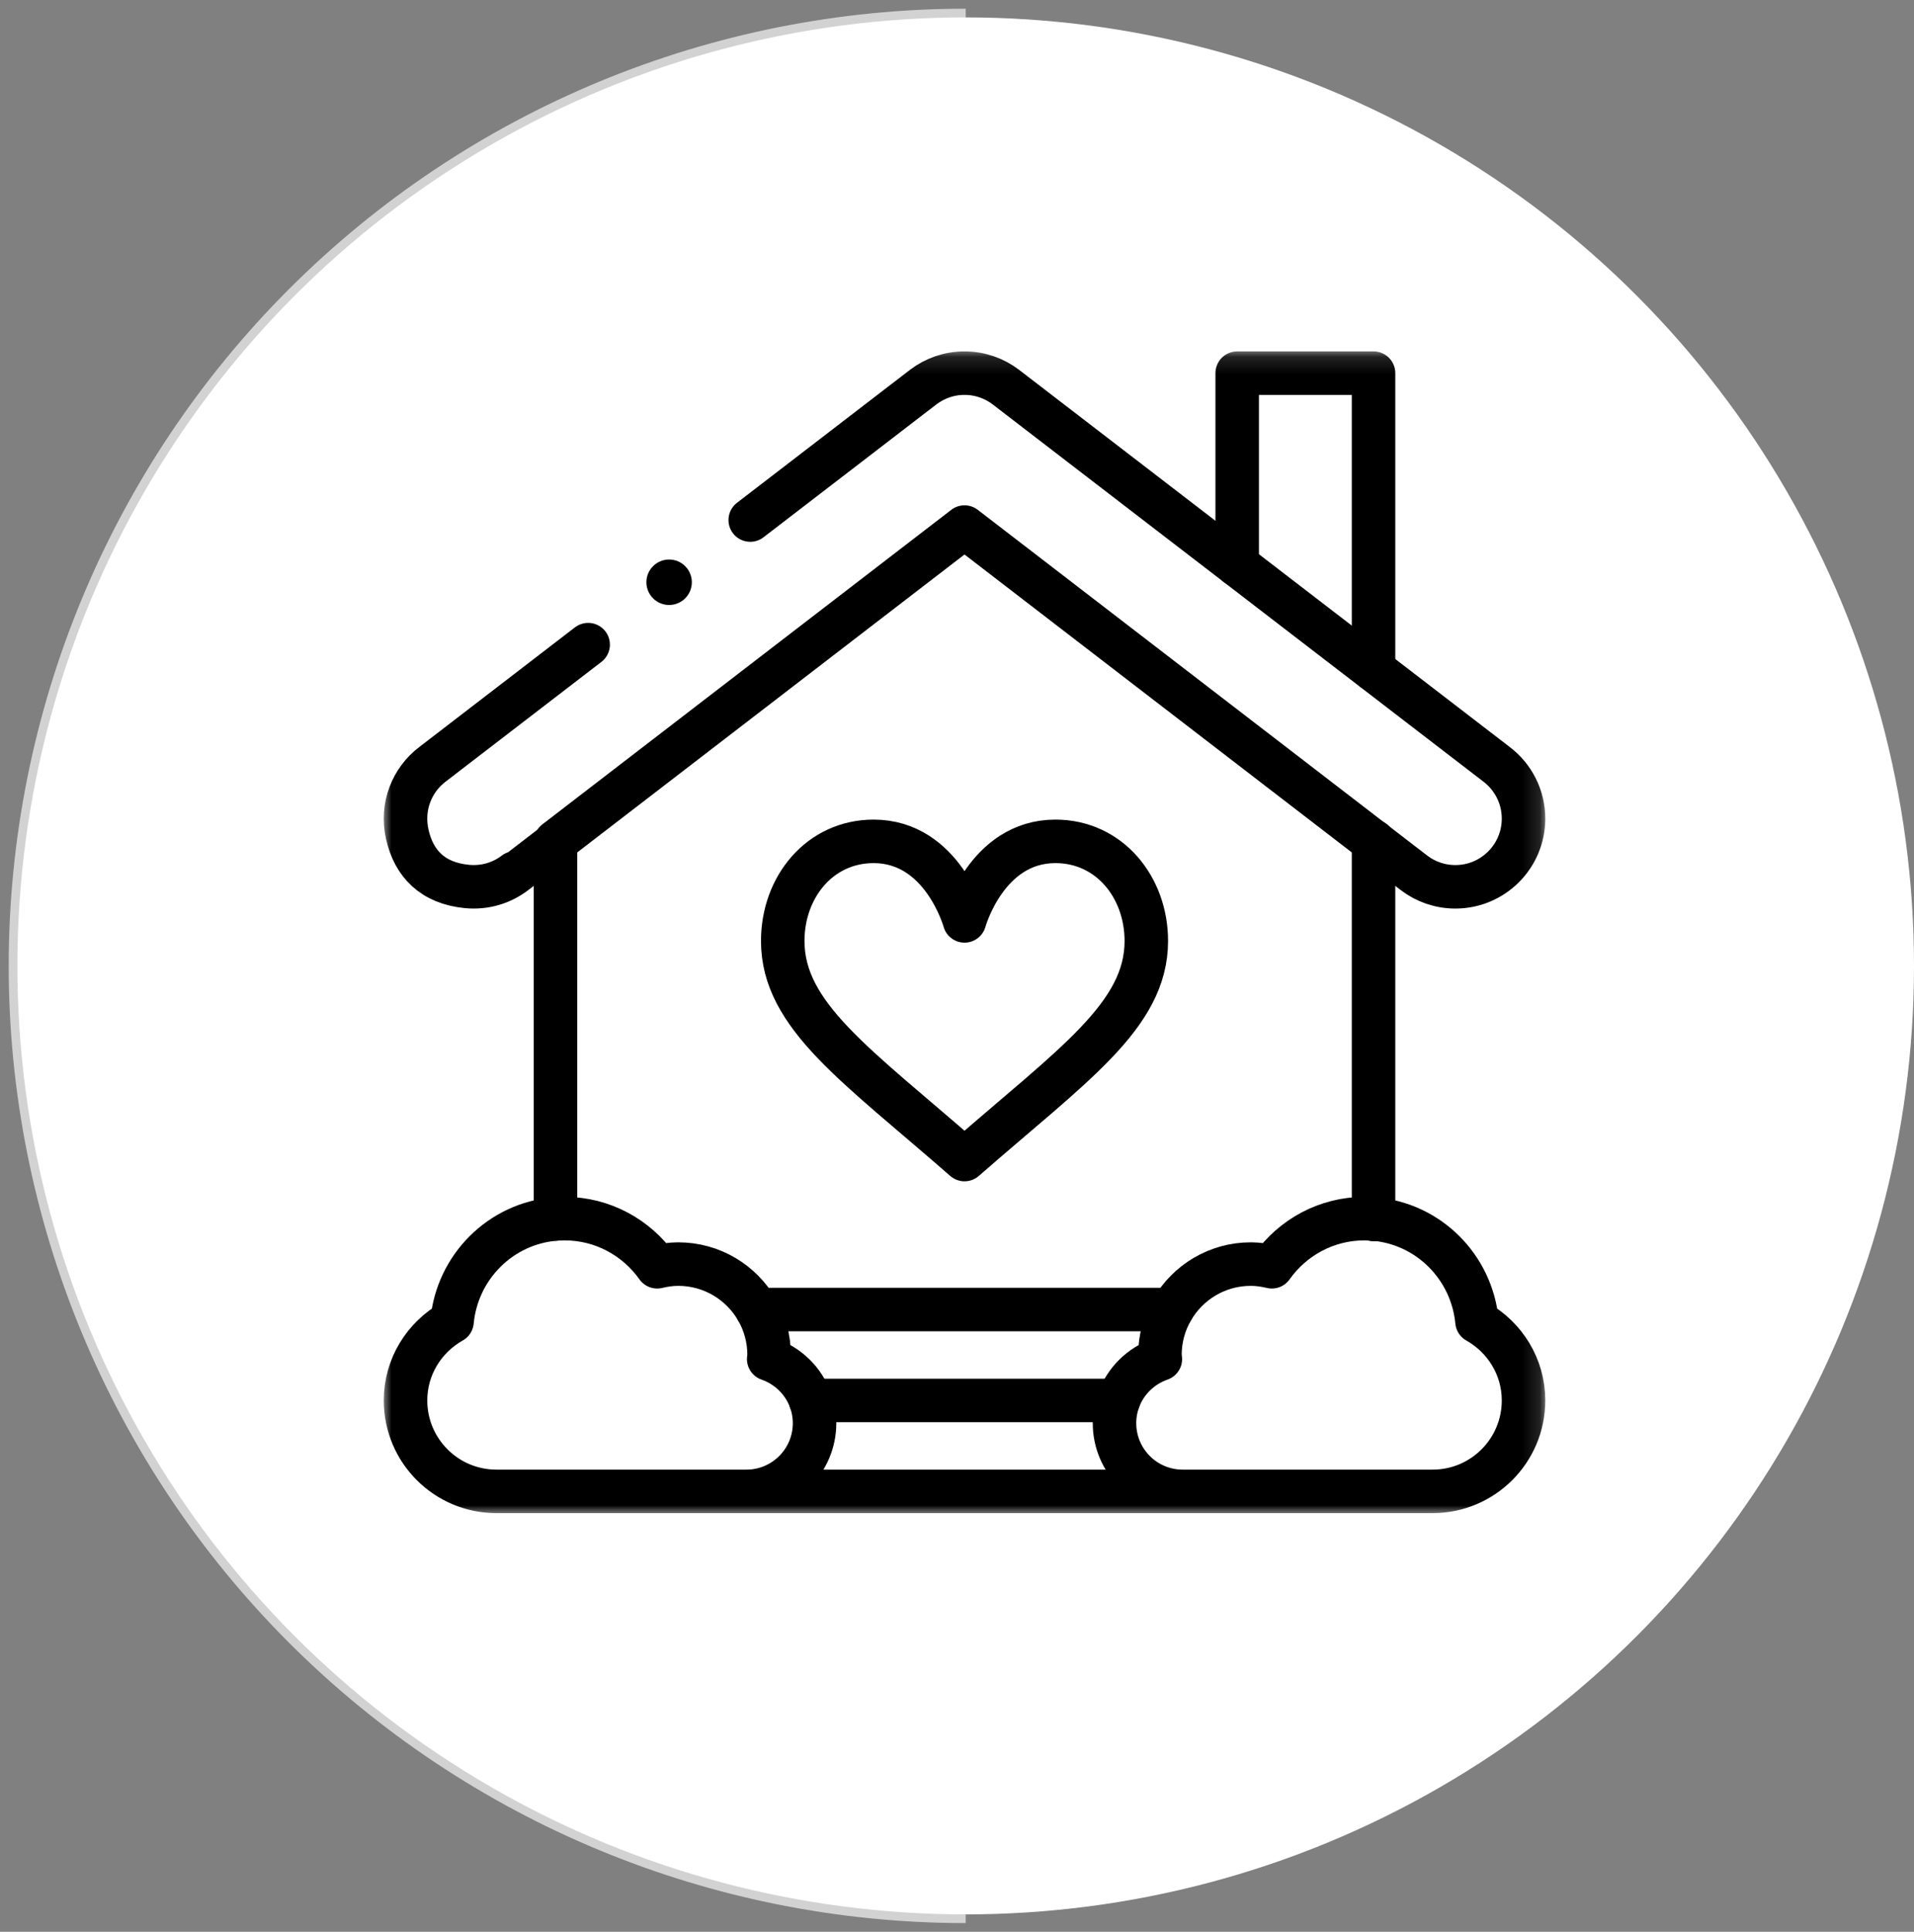
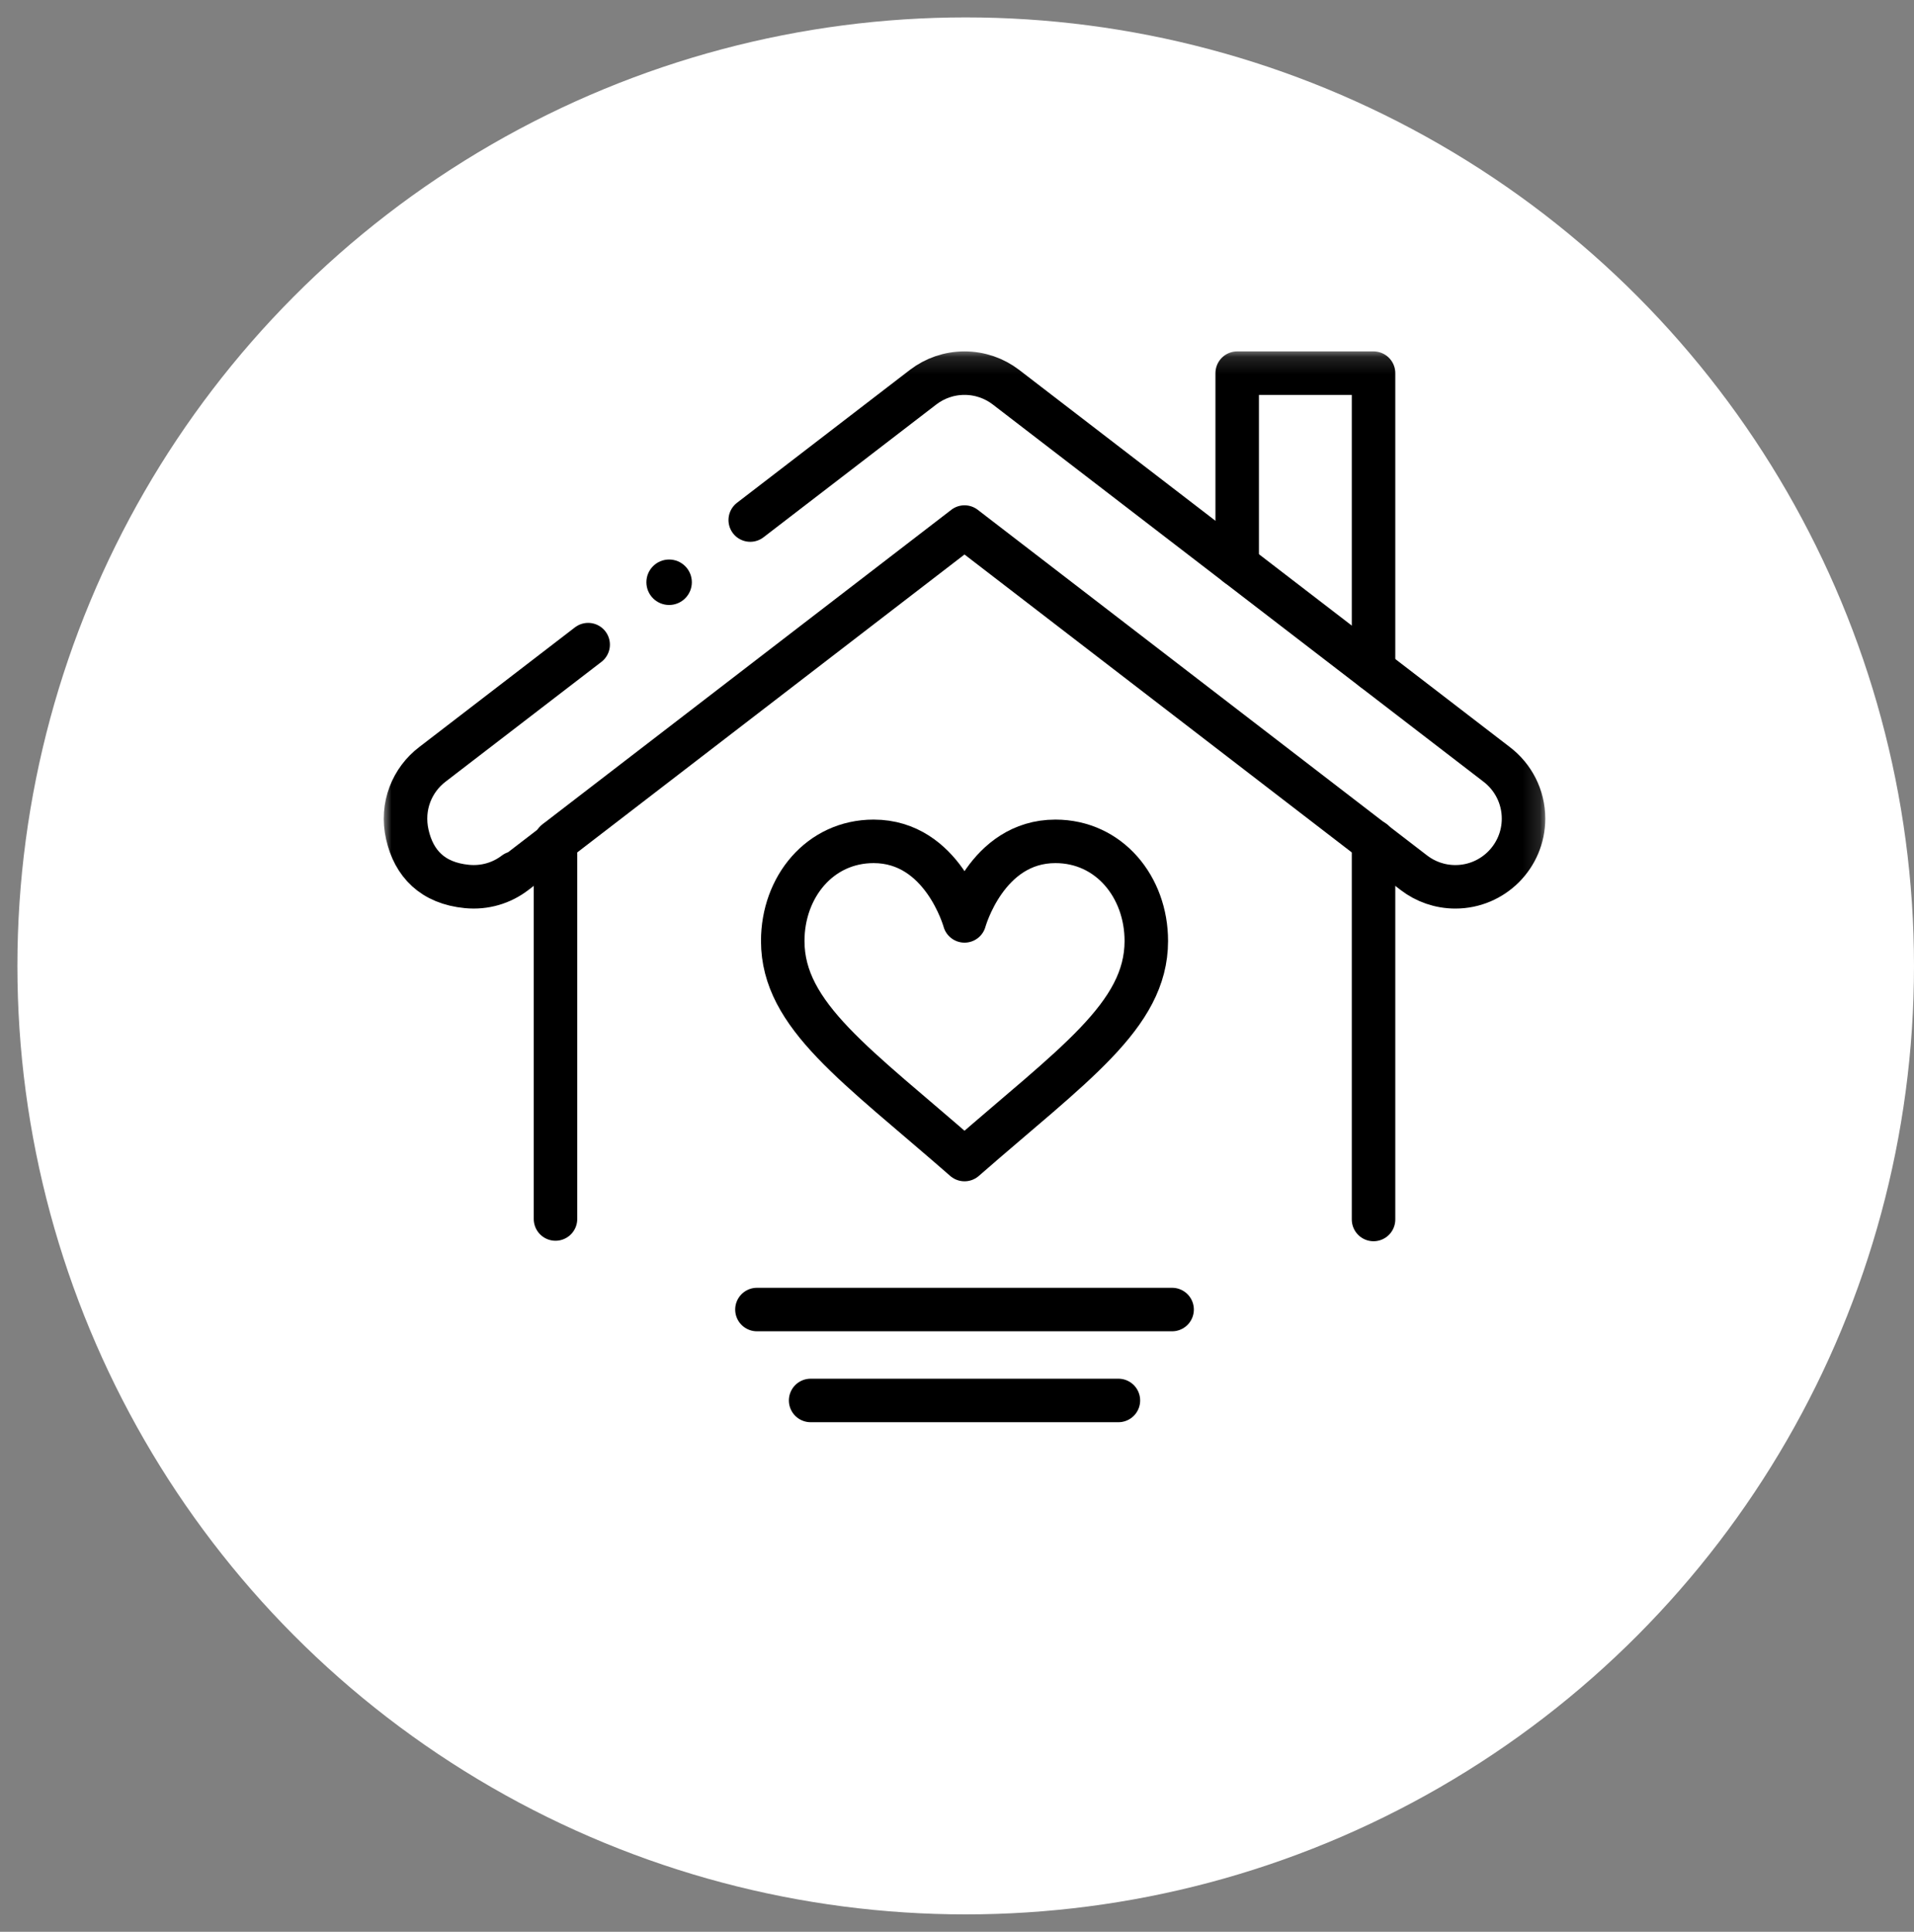
<svg xmlns="http://www.w3.org/2000/svg" width="110" height="111" viewBox="0 0 110 111" fill="none">
  <rect x="0" y="0" width="110" height="111" fill="#808080" stroke="none" />
-   <path d="M55.5 1C41.046 1 27.183 6.742 16.963 16.963C6.742 27.183 1 41.046 1 55.5C1 69.954 6.742 83.817 16.963 94.037C27.183 104.258 41.046 110 55.5 110" stroke="#D2D2D2" />
  <circle cx="55.5" cy="55.5" r="54.5" fill="white" />
  <path d="M31.925 70.043V48.365" stroke="black" stroke-width="2.5" stroke-miterlimit="10" stroke-linecap="round" stroke-linejoin="round" />
  <path d="M78.939 48.344V70.071" stroke="black" stroke-width="2.5" stroke-miterlimit="10" stroke-linecap="round" stroke-linejoin="round" />
  <mask id="mask0_1192_347" style="mask-type:luminance" maskUnits="userSpaceOnUse" x="22" y="20" width="67" height="67">
    <path d="M22 20.136H88.865V87H22V20.136Z" fill="white" />
  </mask>
  <g mask="url(#mask0_1192_347)">
    <path d="M55.432 52.914C55.432 52.914 56.686 48.344 60.656 48.344C63.748 48.344 65.88 50.965 65.88 54.069C65.88 58.363 61.629 61.206 55.432 66.627C49.236 61.206 44.985 58.363 44.985 54.069C44.985 50.965 47.116 48.344 50.208 48.344C54.178 48.344 55.432 52.914 55.432 52.914Z" stroke="black" stroke-width="2.5" stroke-miterlimit="10" stroke-linecap="round" stroke-linejoin="round" />
    <path d="M71.103 32.461V21.441H78.939V38.478" stroke="black" stroke-width="2.5" stroke-miterlimit="10" stroke-linecap="round" stroke-linejoin="round" />
-     <path d="M67.969 85.694C65.805 85.694 64.052 83.94 64.052 81.776C64.052 81.316 64.131 80.877 64.278 80.47C64.674 79.357 65.566 78.481 66.687 78.091C66.683 78.012 66.663 77.938 66.663 77.858C66.663 76.907 66.918 76.016 67.362 75.246C68.266 73.684 69.954 72.634 71.887 72.634C72.305 72.634 72.706 72.696 73.095 72.788C74.278 71.12 76.215 70.022 78.417 70.022C78.593 70.022 78.767 70.029 78.939 70.043C82.092 70.294 84.586 72.796 84.885 75.937C86.473 76.833 87.559 78.516 87.559 80.47C87.559 83.355 85.22 85.694 82.335 85.694H28.53C25.645 85.694 23.306 83.355 23.306 80.47C23.306 78.516 24.391 76.833 25.979 75.937C26.278 72.796 28.773 70.294 31.925 70.043C32.098 70.029 32.271 70.022 32.448 70.022C34.649 70.022 36.586 71.12 37.769 72.788C38.158 72.696 38.559 72.634 38.977 72.634C40.91 72.634 42.599 73.684 43.502 75.246C43.947 76.016 44.201 76.907 44.201 77.858C44.201 77.938 44.181 78.012 44.178 78.091C45.298 78.481 46.19 79.357 46.587 80.47C46.733 80.877 46.813 81.316 46.813 81.776C46.813 83.94 45.059 85.694 42.895 85.694" stroke="black" stroke-width="2.5" stroke-miterlimit="10" stroke-linecap="round" stroke-linejoin="round" />
    <path d="M64.276 80.47H46.588" stroke="black" stroke-width="2.5" stroke-miterlimit="10" stroke-linecap="round" stroke-linejoin="round" />
    <path d="M67.362 75.246H43.502" stroke="black" stroke-width="2.5" stroke-miterlimit="10" stroke-linecap="round" stroke-linejoin="round" />
    <path d="M39.761 33.456C39.761 34.177 39.176 34.762 38.455 34.762C37.734 34.762 37.149 34.177 37.149 33.456C37.149 32.735 37.734 32.15 38.455 32.15C39.176 32.15 39.761 32.735 39.761 33.456Z" fill="black" />
    <path d="M33.802 37.041L24.852 43.919C23.692 44.803 23.04 46.318 23.409 47.952C23.787 49.621 24.863 50.745 26.832 50.936C27.874 51.038 28.842 50.731 29.595 50.156C29.598 50.155 30.483 49.473 31.925 48.365C38.276 43.48 55.419 30.294 55.432 30.285L81.269 50.156C81.927 50.658 82.749 50.956 83.641 50.956C85.805 50.956 87.559 49.202 87.559 47.038C87.559 45.766 86.953 44.635 86.012 43.919L57.804 22.24C57.146 21.739 56.324 21.441 55.432 21.441C54.54 21.441 53.719 21.739 53.061 22.24L43.117 29.882" stroke="black" stroke-width="2.5" stroke-miterlimit="10" stroke-linecap="round" stroke-linejoin="round" />
  </g>
</svg>